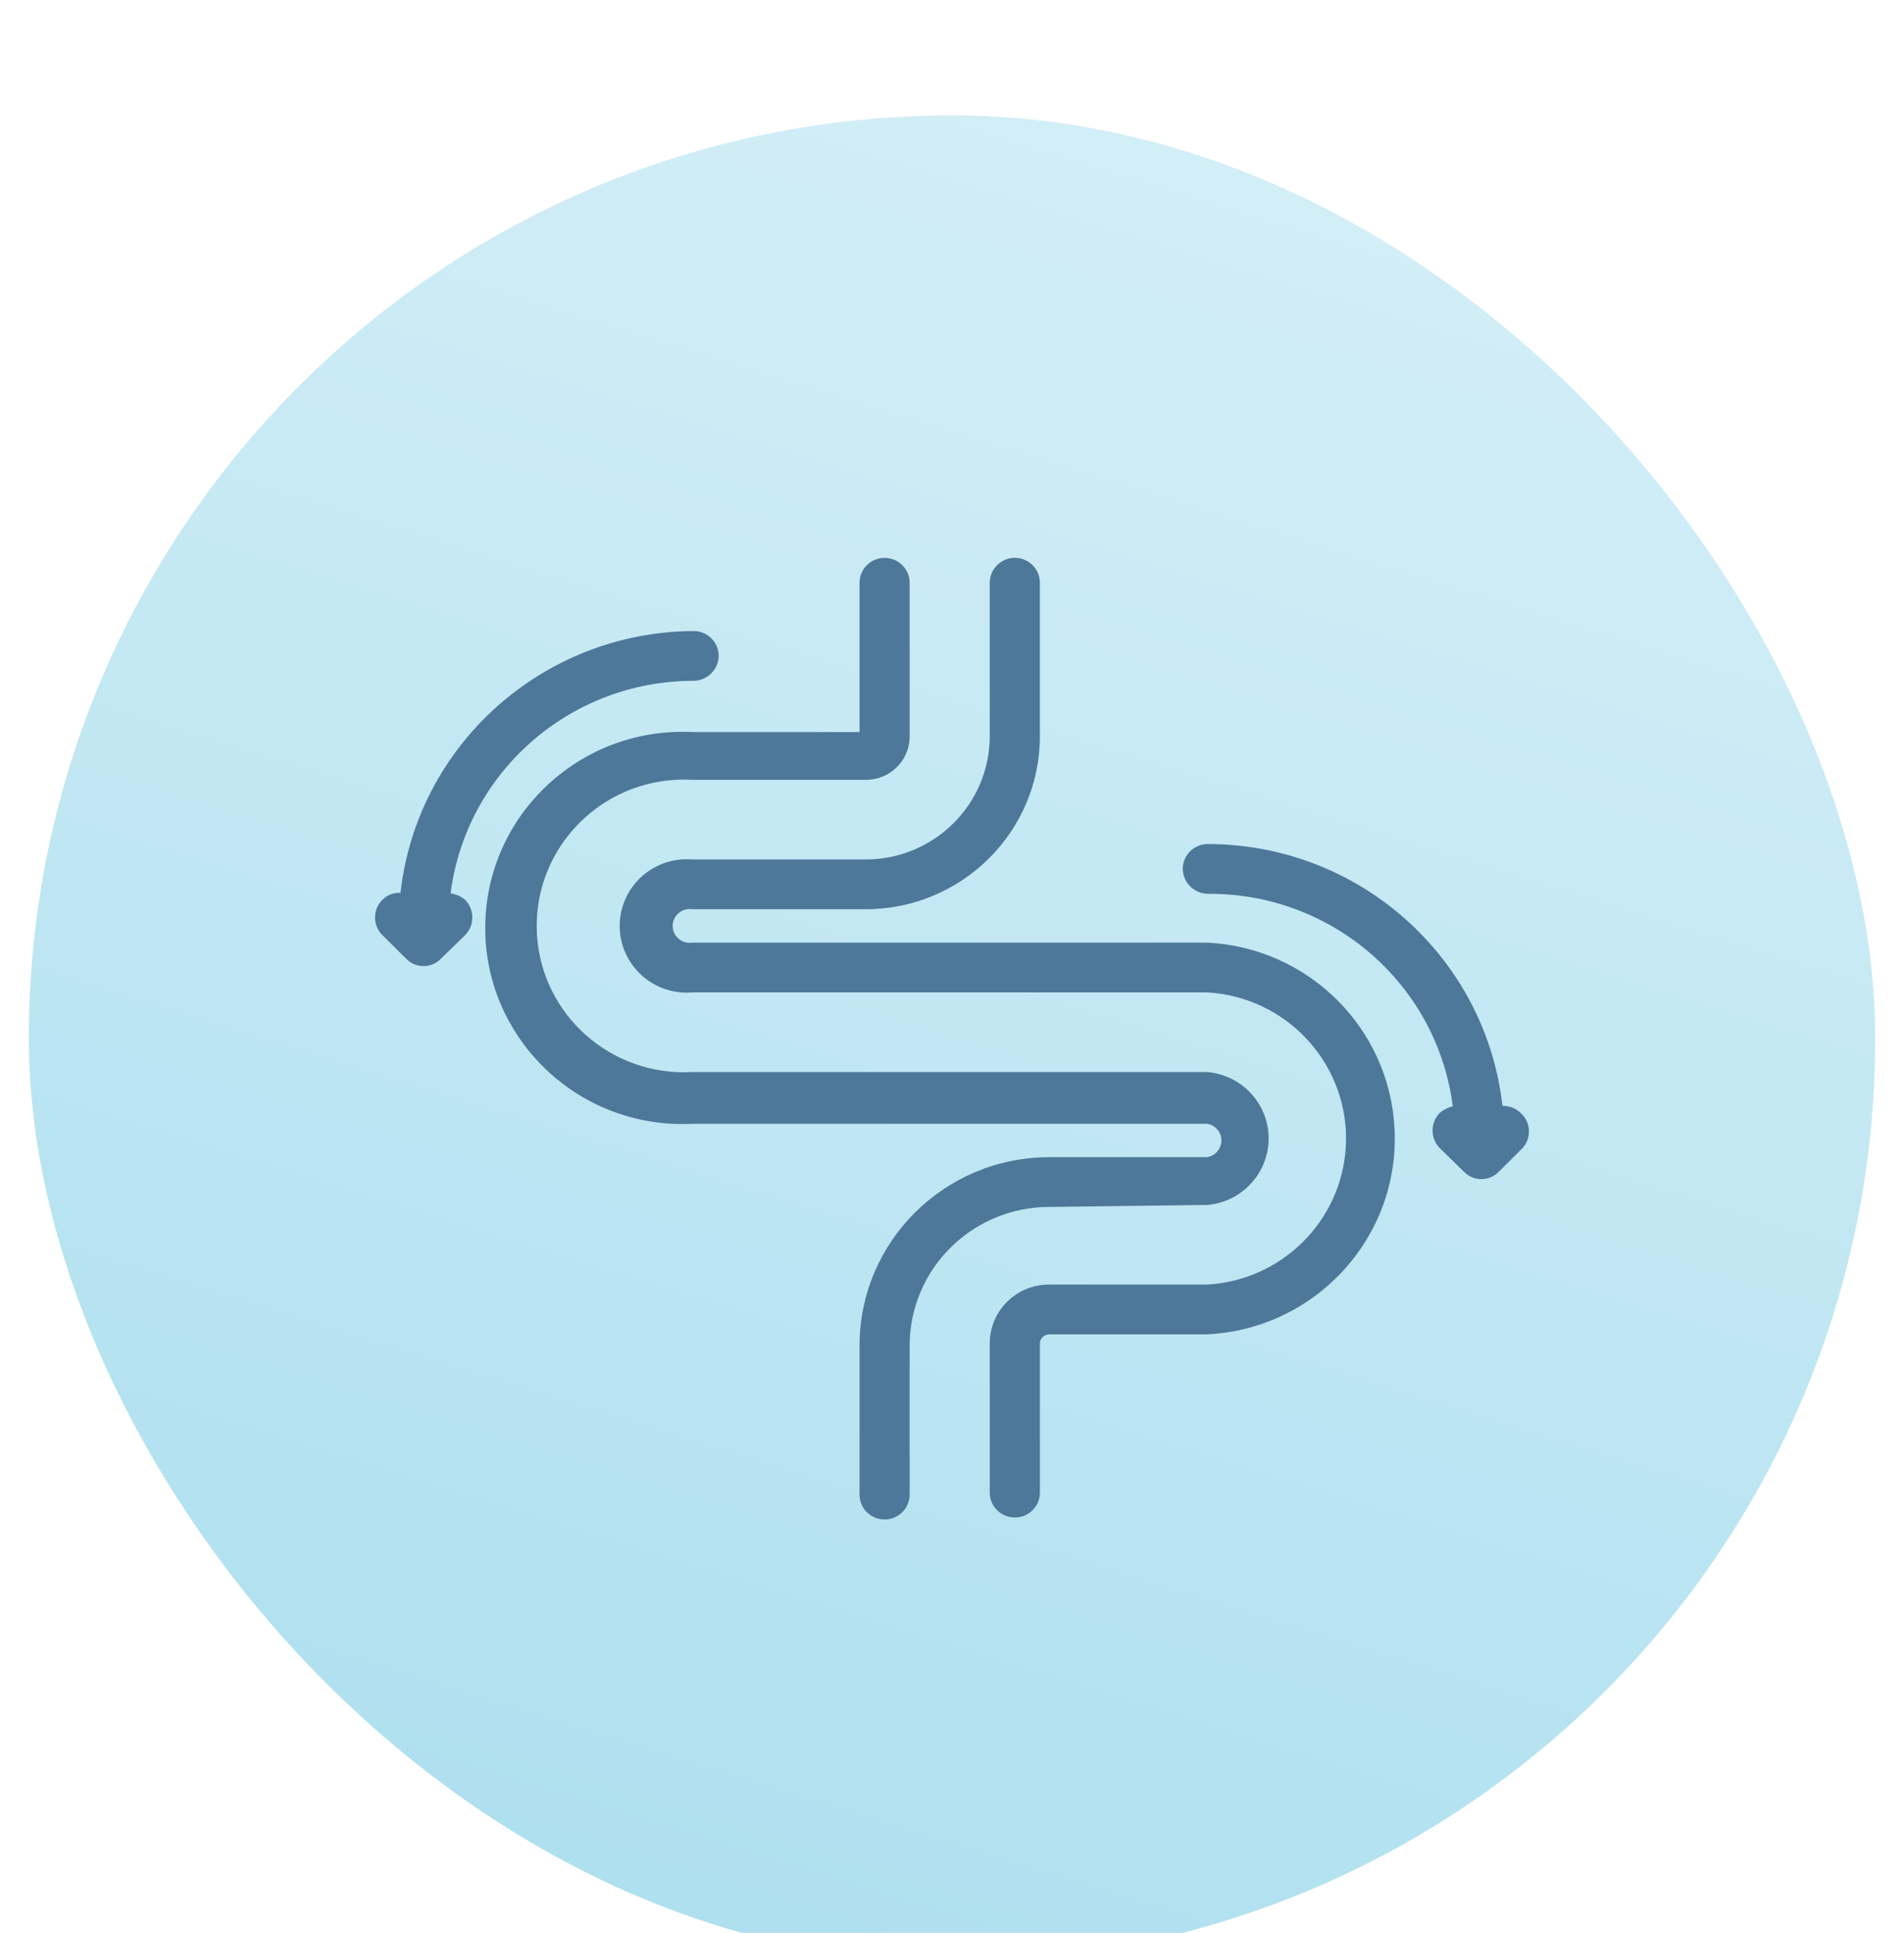
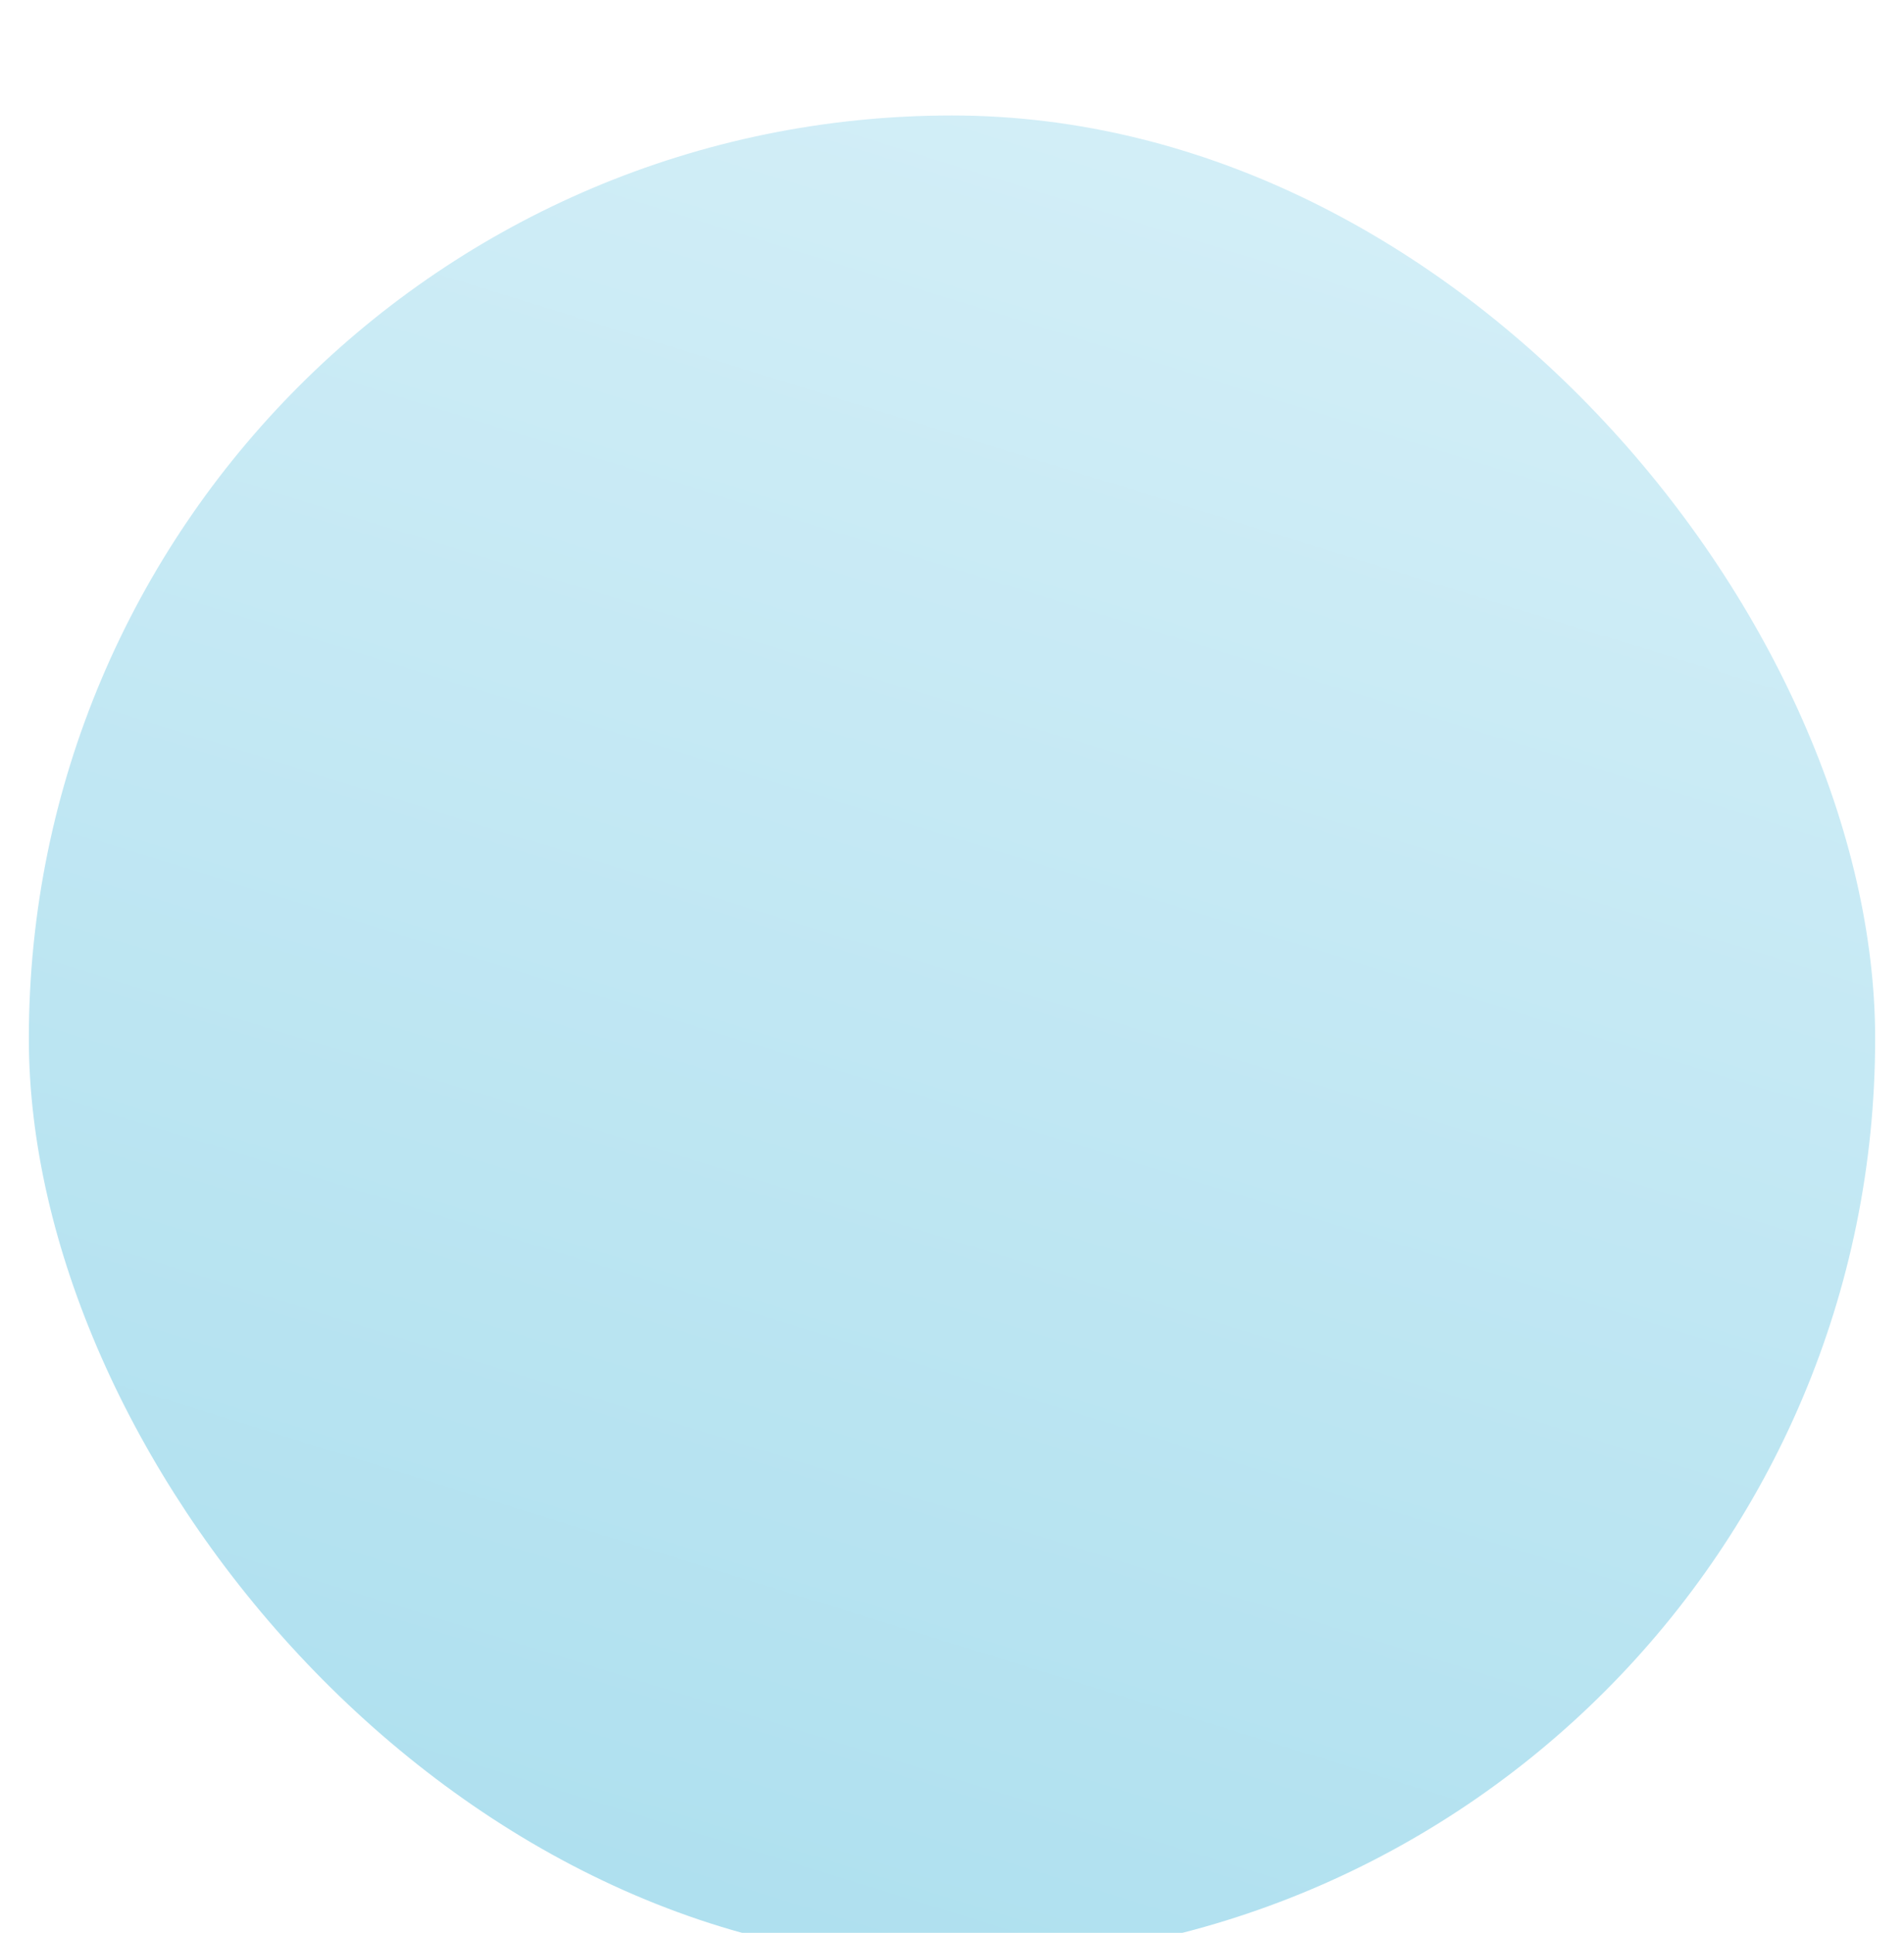
<svg xmlns="http://www.w3.org/2000/svg" width="66" height="67" viewBox="0 0 66 67" fill="none">
  <g filter="url(#filter0_ddd_12366_79073)">
-     <rect x="1" y="0.003" width="64" height="64" rx="32" fill="#FAFDFA" />
-     <rect x="1" y="0.003" width="64" height="64" rx="32" fill="url(#paint0_linear_12366_79073)" />
    <rect x="1" y="0.003" width="64" height="64" rx="32" fill="url(#paint1_linear_12366_79073)" />
-     <path fill-rule="evenodd" clip-rule="evenodd" d="M24.009 28.674H41.848C45.359 28.849 48.163 31.636 48.34 35.119C48.531 38.87 45.625 42.064 41.848 42.252H36.361C36.191 42.261 36.055 42.395 36.047 42.563V47.739C36.047 48.215 35.659 48.601 35.178 48.601C34.699 48.601 34.309 48.215 34.309 47.739V42.563C34.309 41.438 35.227 40.527 36.361 40.527H41.848C44.435 40.377 46.498 38.329 46.65 35.758C46.813 32.963 44.664 30.563 41.848 30.399H24.009C23.875 30.411 23.741 30.411 23.607 30.399C22.327 30.29 21.379 29.169 21.49 27.895C21.601 26.624 22.728 25.682 24.009 25.792H30.002C32.381 25.792 34.309 23.877 34.309 21.513V16.199C34.309 15.723 34.699 15.336 35.178 15.336C35.659 15.336 36.047 15.723 36.047 16.199V21.513C36.047 24.829 33.342 27.517 30.002 27.517H24.009C23.942 27.507 23.875 27.507 23.807 27.517C23.486 27.573 23.27 27.876 23.326 28.196C23.381 28.515 23.687 28.729 24.009 28.674ZM43.968 35.264C44.077 36.535 43.129 37.657 41.848 37.767L36.361 37.836C33.696 37.845 31.541 39.986 31.532 42.631V47.807C31.532 48.285 31.141 48.67 30.663 48.67C30.182 48.67 29.795 48.285 29.795 47.807V42.631C29.803 39.034 32.737 36.12 36.361 36.111H41.848C42.095 36.068 42.288 35.876 42.33 35.633C42.387 35.314 42.172 35.008 41.848 34.955H24.009C23.779 34.965 23.55 34.965 23.319 34.955C19.544 34.765 16.638 31.573 16.829 27.822C17.02 24.073 20.234 21.186 24.009 21.376H29.795V16.2C29.795 15.724 30.182 15.338 30.663 15.338C31.141 15.338 31.532 15.724 31.532 16.2V21.514V21.549C31.521 22.377 30.837 23.041 30.002 23.031H24.009C23.811 23.02 23.613 23.02 23.414 23.031C20.599 23.195 18.448 25.595 18.613 28.392C18.778 31.188 21.193 33.323 24.009 33.16H41.848C42.976 33.257 43.869 34.144 43.968 35.264ZM15.619 26.966C16.161 22.754 19.769 19.599 24.044 19.599C24.52 19.59 24.904 19.209 24.913 18.736C24.913 18.26 24.523 17.873 24.044 17.873C18.831 17.903 14.462 21.802 13.882 26.949C13.648 26.933 13.42 27.023 13.257 27.19C12.916 27.525 12.915 28.072 13.251 28.41L13.257 28.415L14.073 29.226C14.389 29.559 14.916 29.576 15.253 29.264C15.259 29.258 15.265 29.252 15.271 29.245C15.277 29.239 15.283 29.232 15.289 29.226L16.123 28.415C16.456 28.074 16.456 27.532 16.123 27.19C15.98 27.071 15.805 26.994 15.619 26.966ZM52.081 34.333C52.313 34.326 52.538 34.414 52.705 34.574C52.707 34.576 52.708 34.577 52.709 34.578C52.711 34.579 52.712 34.58 52.714 34.581C53.07 34.9 53.098 35.446 52.775 35.799L51.958 36.612L51.922 36.648C51.585 36.96 51.058 36.943 50.742 36.612L49.91 35.799C49.575 35.459 49.575 34.916 49.91 34.574C50.039 34.464 50.193 34.386 50.36 34.35C49.816 30.112 46.167 26.948 41.867 26.983C41.39 26.974 41.008 26.593 40.999 26.12C40.999 25.644 41.386 25.257 41.867 25.257C47.1 25.261 51.498 29.167 52.081 34.333Z" fill="#4D7899" />
  </g>
  <defs>
    <filter id="filter0_ddd_12366_79073" x="0" y="0.003" width="66" height="67" filterUnits="userSpaceOnUse" color-interpolation-filters="sRGB">
      <feFlood flood-opacity="0" result="BackgroundImageFix" />
      <feColorMatrix in="SourceAlpha" type="matrix" values="0 0 0 0 0 0 0 0 0 0 0 0 0 0 0 0 0 0 127 0" result="hardAlpha" />
      <feOffset dy="1" />
      <feGaussianBlur stdDeviation="0.5" />
      <feColorMatrix type="matrix" values="0 0 0 0 0.302 0 0 0 0 0.471 0 0 0 0 0.6 0 0 0 0.2 0" />
      <feBlend mode="normal" in2="BackgroundImageFix" result="effect1_dropShadow_12366_79073" />
      <feColorMatrix in="SourceAlpha" type="matrix" values="0 0 0 0 0 0 0 0 0 0 0 0 0 0 0 0 0 0 127 0" result="hardAlpha" />
      <feOffset dy="1" />
      <feGaussianBlur stdDeviation="0.5" />
      <feColorMatrix type="matrix" values="0 0 0 0 0.302 0 0 0 0 0.471 0 0 0 0 0.6 0 0 0 0.16 0" />
      <feBlend mode="normal" in2="effect1_dropShadow_12366_79073" result="effect2_dropShadow_12366_79073" />
      <feColorMatrix in="SourceAlpha" type="matrix" values="0 0 0 0 0 0 0 0 0 0 0 0 0 0 0 0 0 0 127 0" result="hardAlpha" />
      <feOffset dy="2" />
      <feGaussianBlur stdDeviation="0.5" />
      <feColorMatrix type="matrix" values="0 0 0 0 0.302 0 0 0 0 0.471 0 0 0 0 0.6 0 0 0 0.1 0" />
      <feBlend mode="normal" in2="effect2_dropShadow_12366_79073" result="effect3_dropShadow_12366_79073" />
      <feBlend mode="normal" in="SourceGraphic" in2="effect3_dropShadow_12366_79073" result="shape" />
    </filter>
    <linearGradient id="paint0_linear_12366_79073" x1="1" y1="64.002" x2="69.206" y2="59.151" gradientUnits="userSpaceOnUse">
      <stop stop-color="#FEF8EA" />
      <stop offset="1" stop-color="#D7F0F8" />
    </linearGradient>
    <linearGradient id="paint1_linear_12366_79073" x1="1" y1="64" x2="24.731" y2="-12.493" gradientUnits="userSpaceOnUse">
      <stop stop-color="#AADEEE" />
      <stop offset="1" stop-color="#D7F0F8" />
    </linearGradient>
  </defs>
</svg>